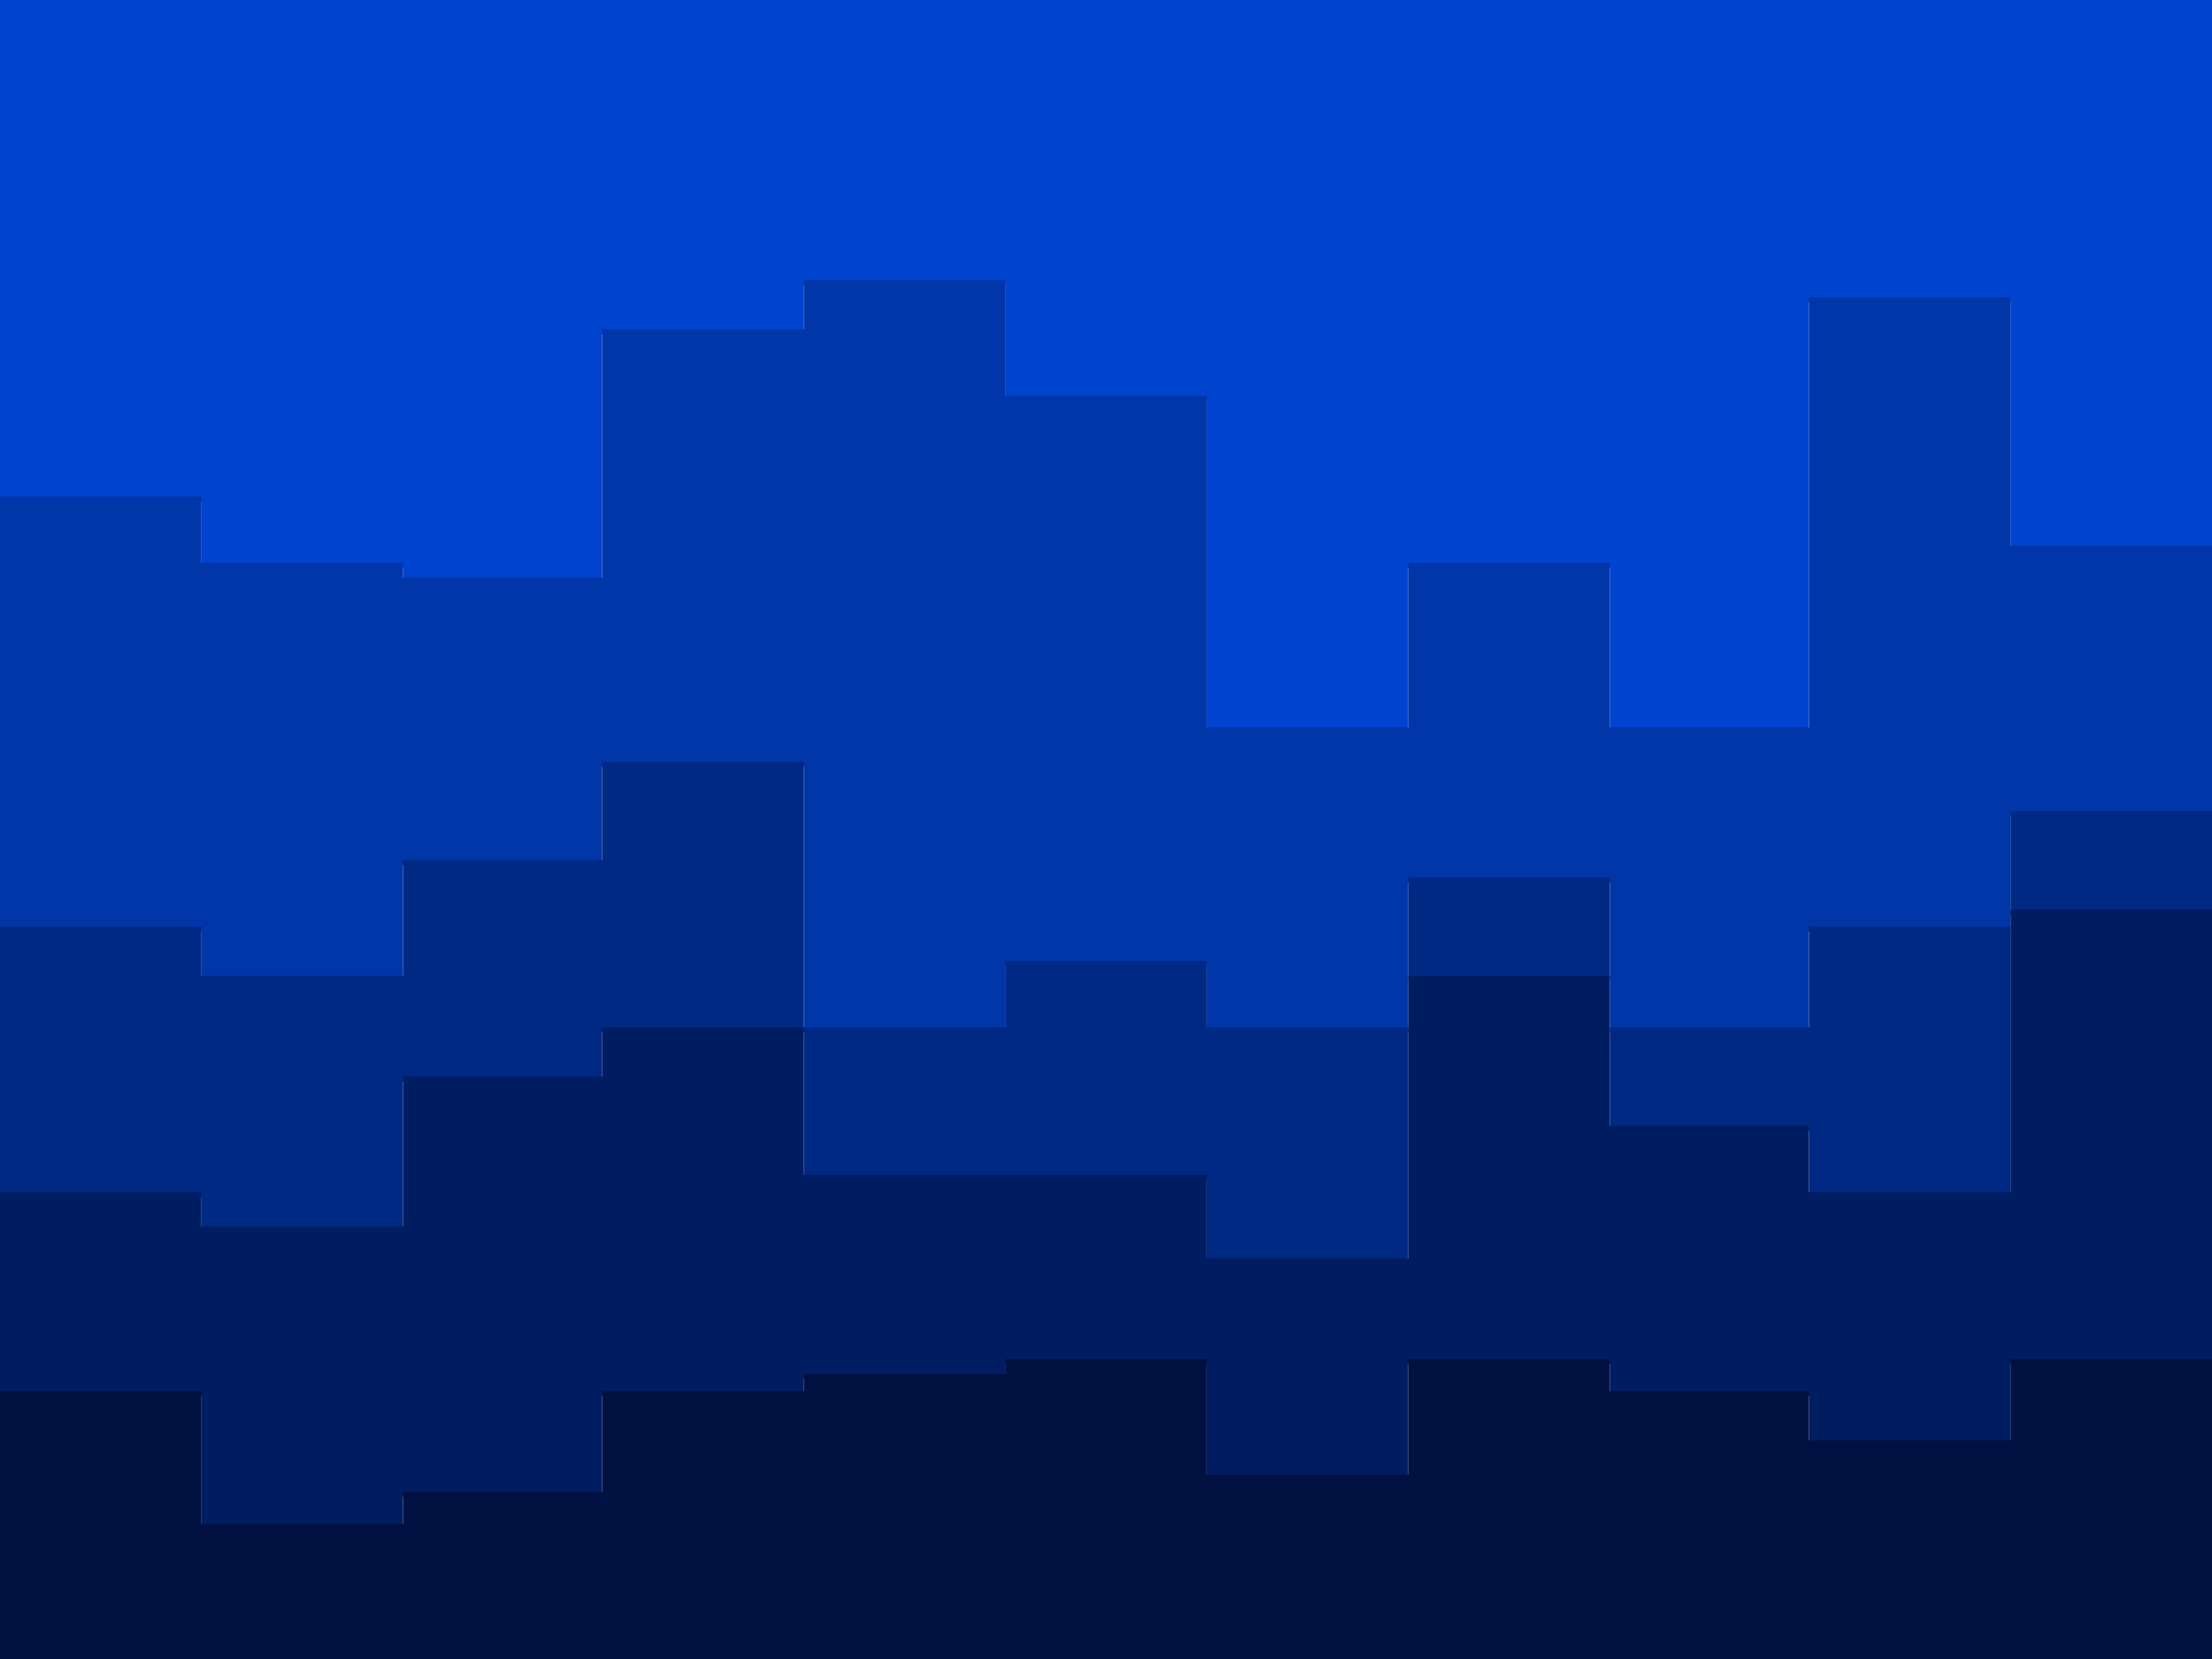
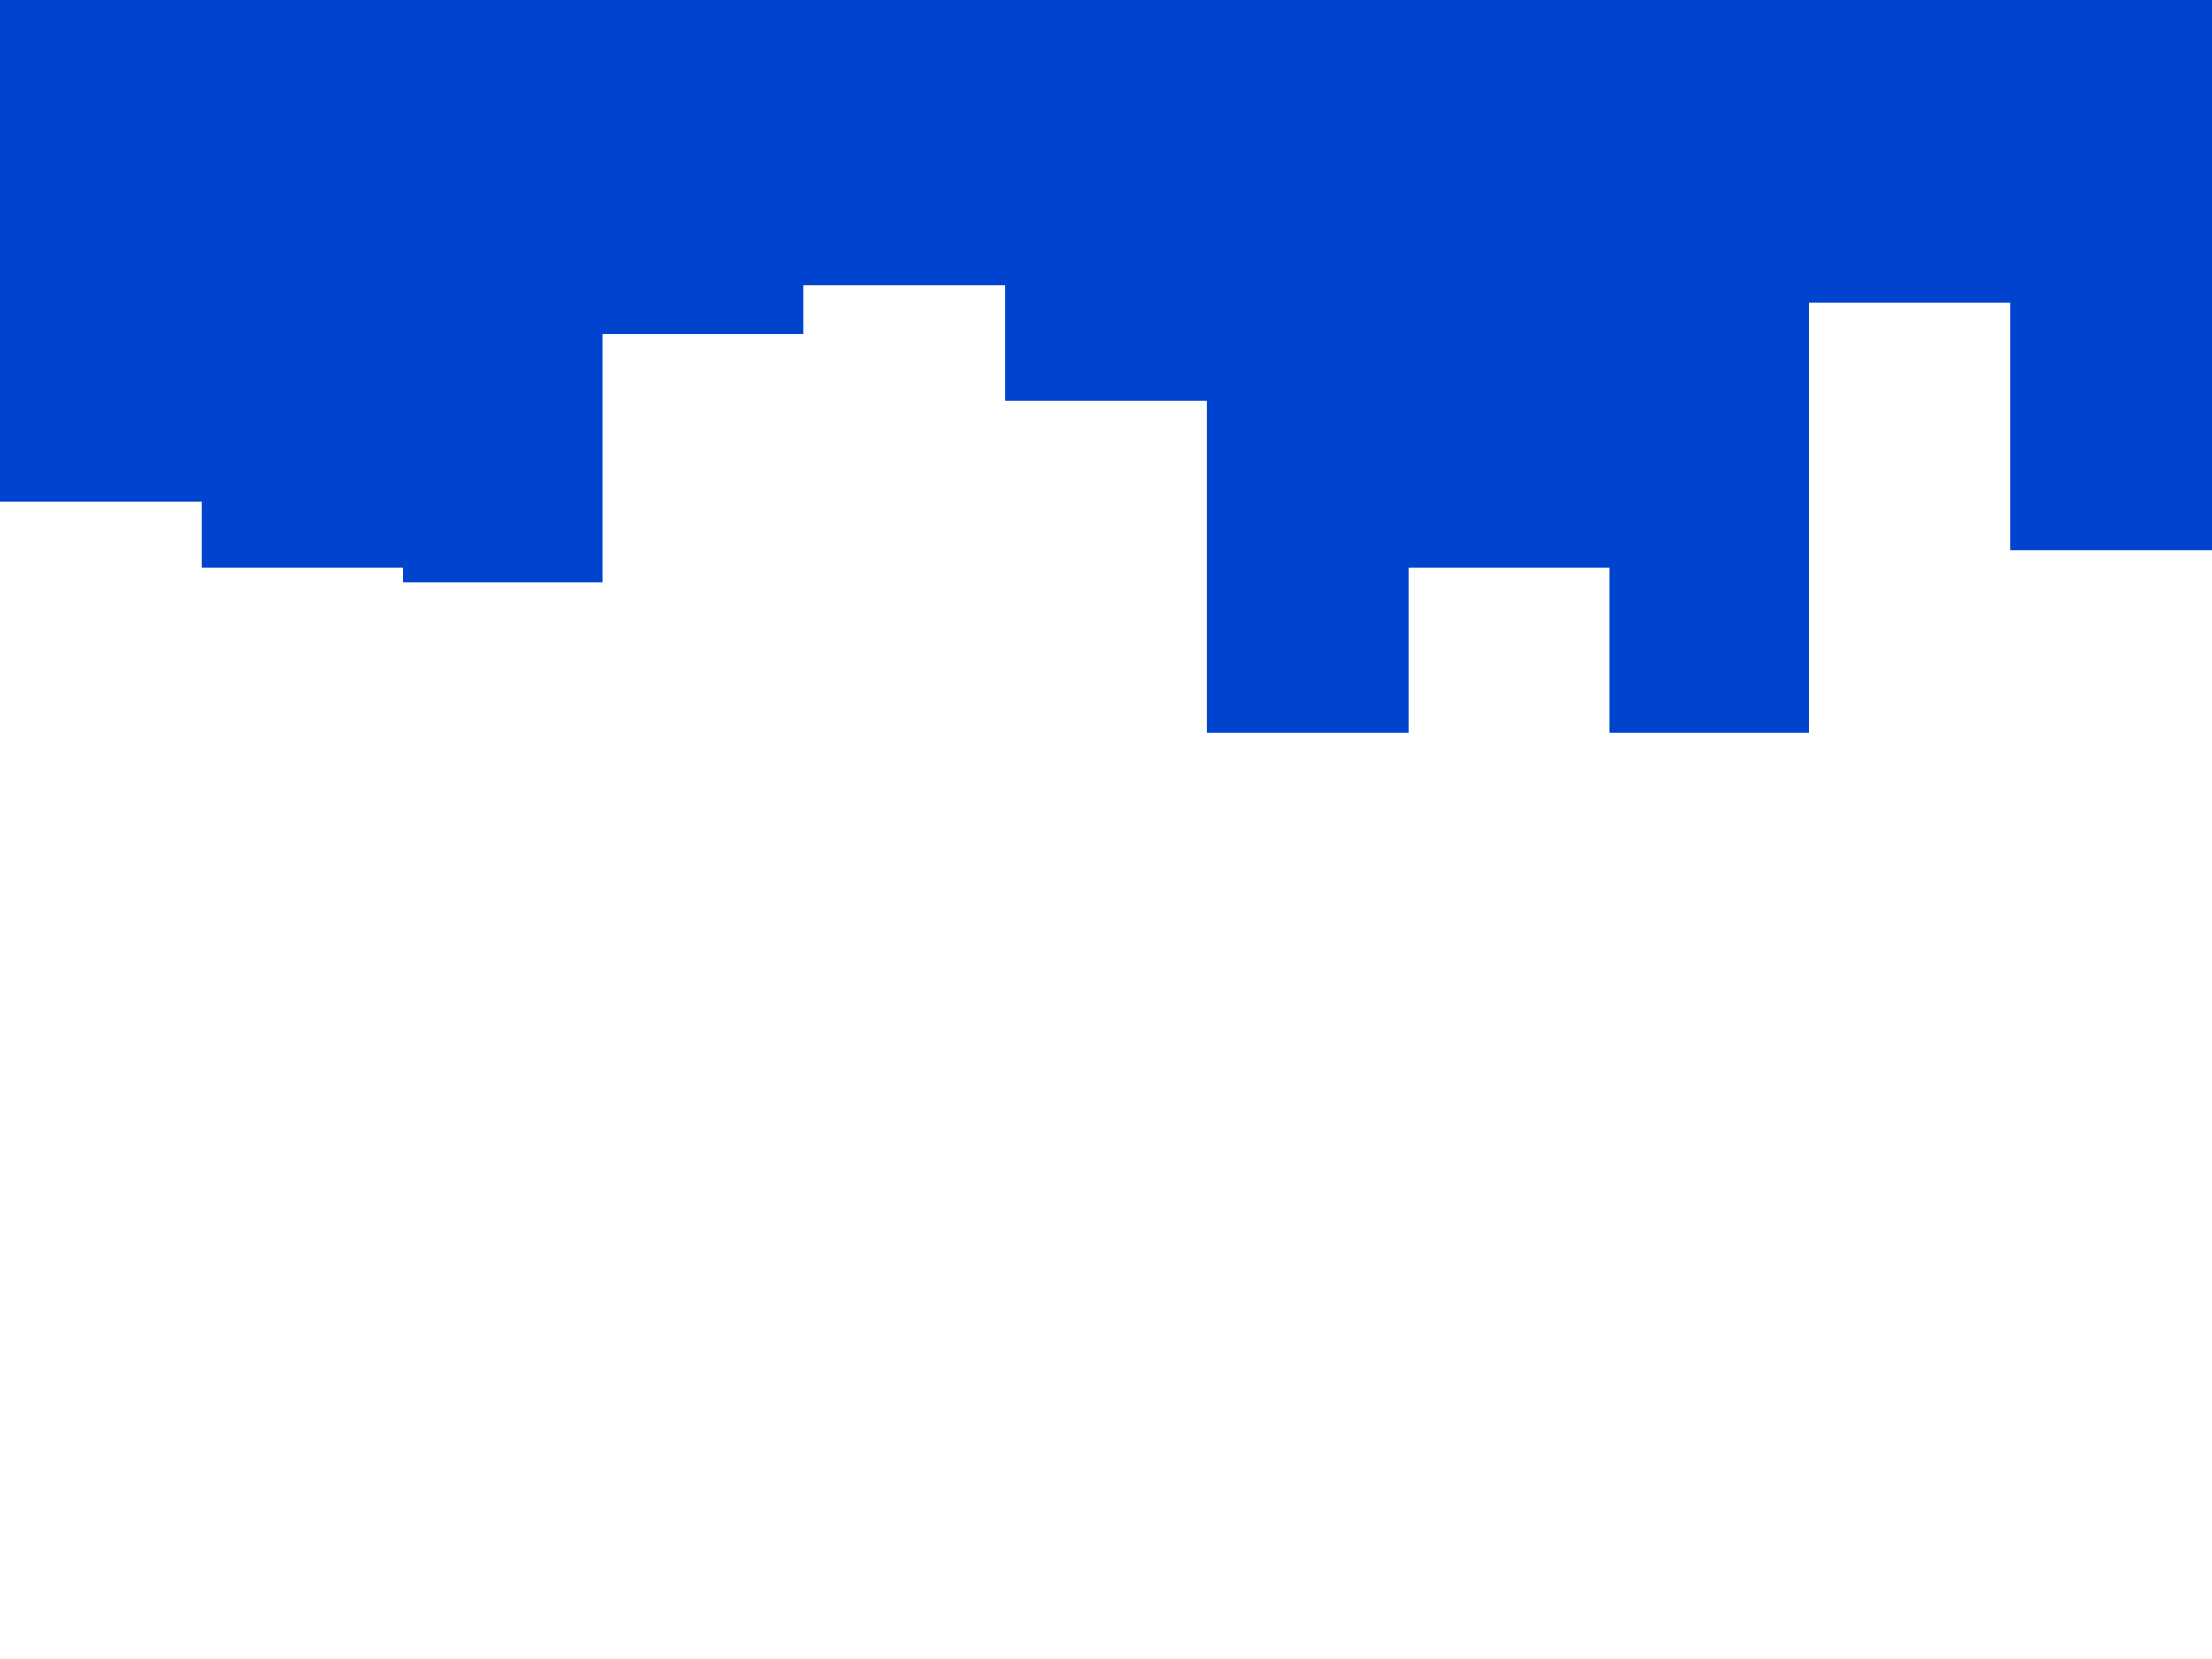
<svg xmlns="http://www.w3.org/2000/svg" id="visual" viewBox="0 0 900 675" width="900" height="675" version="1.1">
  <path d="M0 204L82 204L82 231L164 231L164 237L245 237L245 136L327 136L327 116L409 116L409 163L491 163L491 298L573 298L573 231L655 231L655 298L736 298L736 123L818 123L818 224L900 224L900 197L900 0L900 0L818 0L818 0L736 0L736 0L655 0L655 0L573 0L573 0L491 0L491 0L409 0L409 0L327 0L327 0L245 0L245 0L164 0L164 0L82 0L82 0L0 0Z" fill="#0043ce" />
-   <path d="M0 379L82 379L82 399L164 399L164 352L245 352L245 312L327 312L327 420L409 420L409 393L491 393L491 420L573 420L573 359L655 359L655 420L736 420L736 379L818 379L818 332L900 332L900 366L900 195L900 222L818 222L818 121L736 121L736 296L655 296L655 229L573 229L573 296L491 296L491 161L409 161L409 114L327 114L327 134L245 134L245 235L164 235L164 229L82 229L82 202L0 202Z" fill="#0036a8" />
-   <path d="M0 487L82 487L82 501L164 501L164 440L245 440L245 420L327 420L327 480L409 480L409 480L491 480L491 514L573 514L573 399L655 399L655 460L736 460L736 487L818 487L818 372L900 372L900 460L900 364L900 330L818 330L818 377L736 377L736 418L655 418L655 357L573 357L573 418L491 418L491 391L409 391L409 418L327 418L327 310L245 310L245 350L164 350L164 397L82 397L82 377L0 377Z" fill="#002984" />
-   <path d="M0 568L82 568L82 622L164 622L164 609L245 609L245 568L327 568L327 561L409 561L409 555L491 555L491 602L573 602L573 555L655 555L655 568L736 568L736 588L818 588L818 555L900 555L900 602L900 458L900 370L818 370L818 485L736 485L736 458L655 458L655 397L573 397L573 512L491 512L491 478L409 478L409 478L327 478L327 418L245 418L245 438L164 438L164 499L82 499L82 485L0 485Z" fill="#001d62" />
-   <path d="M0 676L82 676L82 676L164 676L164 676L245 676L245 676L327 676L327 676L409 676L409 676L491 676L491 676L573 676L573 676L655 676L655 676L736 676L736 676L818 676L818 676L900 676L900 676L900 600L900 553L818 553L818 586L736 586L736 566L655 566L655 553L573 553L573 600L491 600L491 553L409 553L409 559L327 559L327 566L245 566L245 607L164 607L164 620L82 620L82 566L0 566Z" fill="#001141" />
</svg>